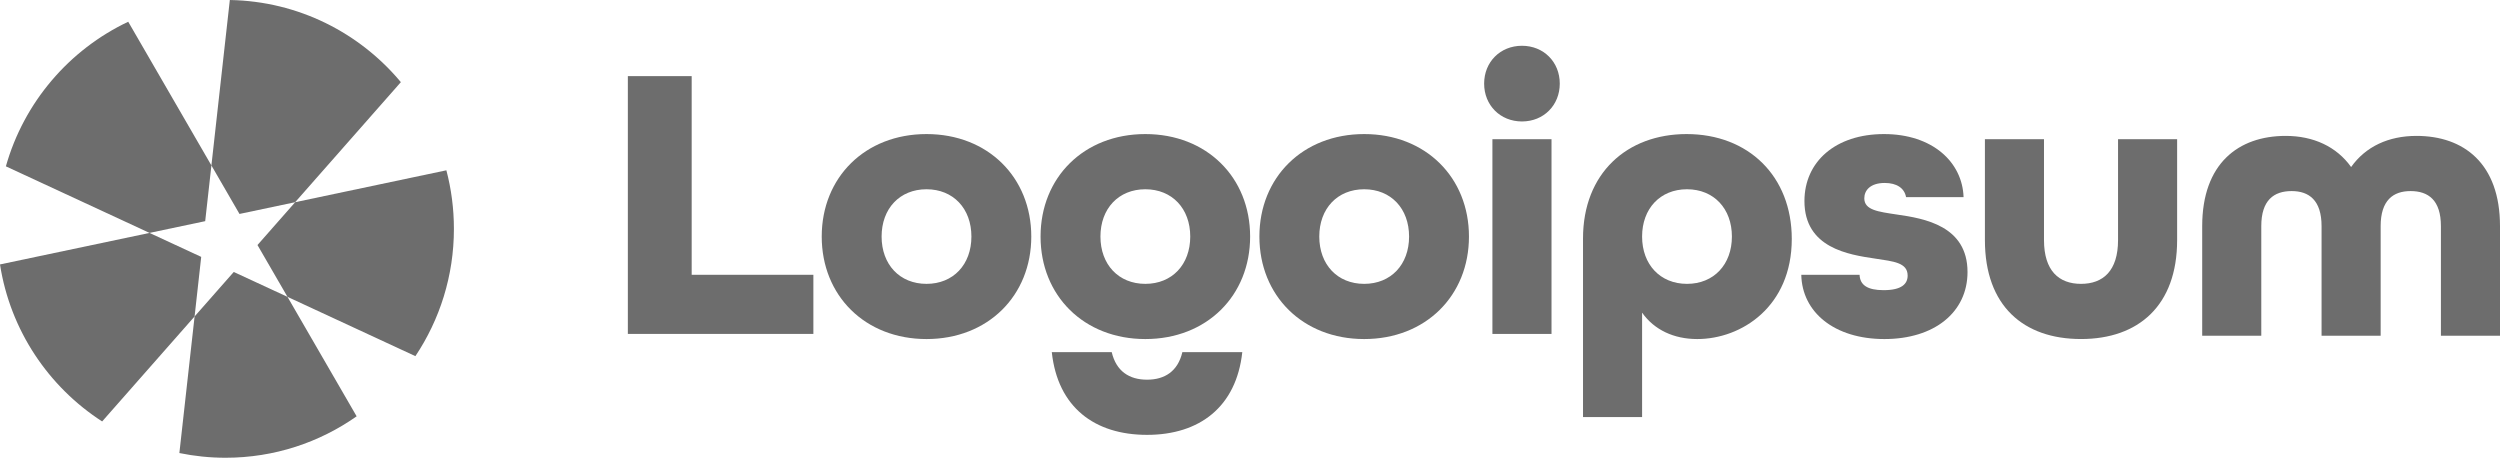
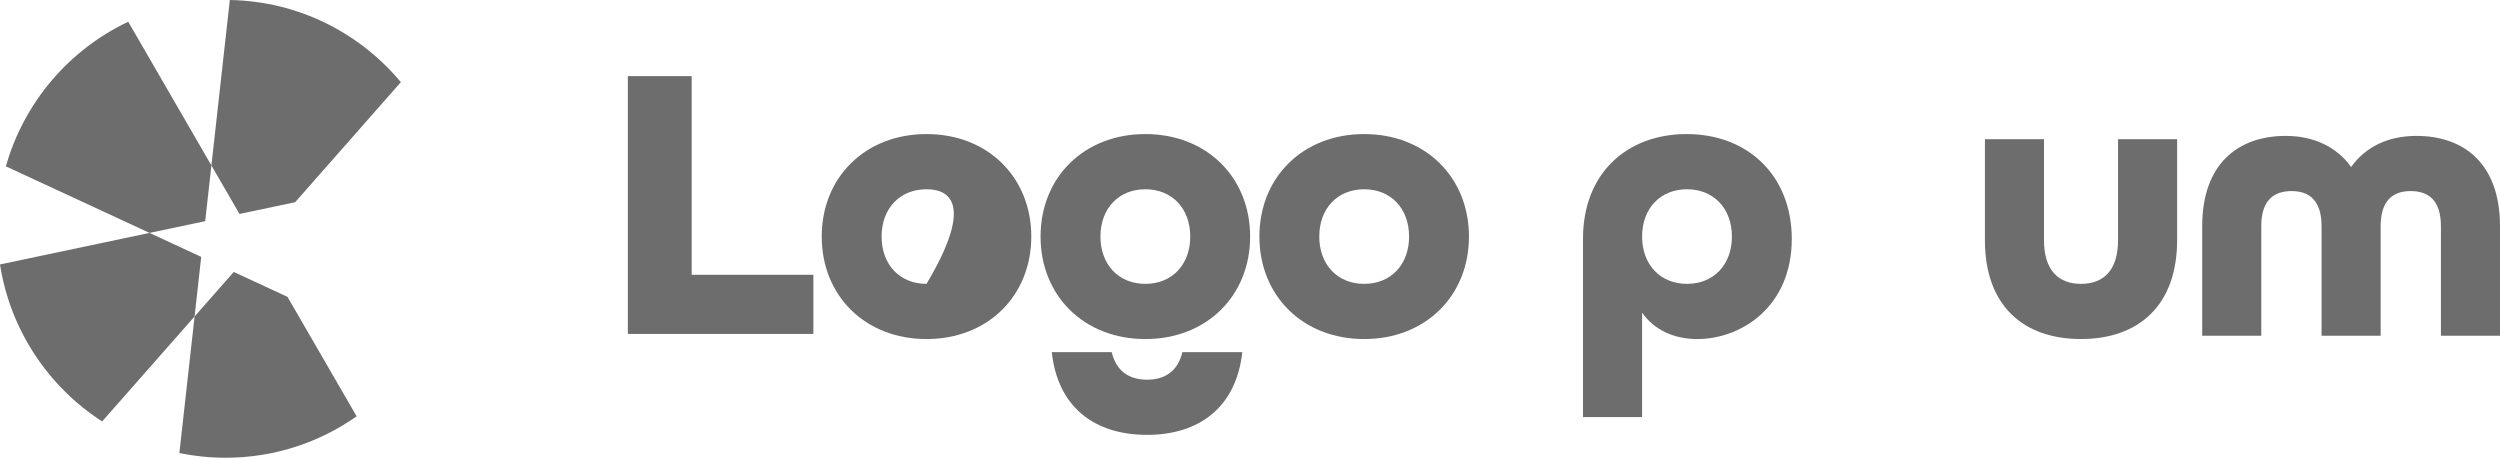
<svg xmlns="http://www.w3.org/2000/svg" width="142" height="26" viewBox="0 0 142 26" fill="none">
  <g clip-path="url(#clip0_2001_1196)">
    <path d="M8.492 13.23L11.429 14.591L11.053 17.974L5.802 23.938C2.755 21.971 0.582 18.76 0 15.02L8.492 13.23Z" fill="#2F2F2F" fill-opacity="0.7" />
    <path d="M16.329 16.861L20.257 23.646C18.15 25.129 15.583 26 12.813 26C11.914 26 11.036 25.908 10.188 25.733L11.053 17.974L13.277 15.448L16.329 16.861Z" fill="#2F2F2F" fill-opacity="0.7" />
-     <path d="M25.354 9.673C25.633 10.734 25.782 11.849 25.782 12.999C25.782 15.674 24.976 18.161 23.594 20.229L16.329 16.861L14.625 13.918L16.766 11.485L25.354 9.673Z" fill="#2F2F2F" fill-opacity="0.7" />
    <path d="M13.054 0C16.956 0.071 20.437 1.87 22.769 4.666L16.765 11.485L13.603 12.152L12.008 9.397L13.054 0Z" fill="#2F2F2F" fill-opacity="0.7" />
    <path d="M12.008 9.397L11.655 12.562L8.493 13.229L0.334 9.448C1.361 5.811 3.928 2.823 7.283 1.235L12.008 9.397Z" fill="#2F2F2F" fill-opacity="0.7" />
    <path d="M125.085 19.07V12.846C125.085 9.286 127.144 7.719 129.828 7.719C131.395 7.719 132.715 8.323 133.543 9.487C134.37 8.323 135.668 7.719 137.257 7.719C139.941 7.719 142 9.286 142 12.846V19.07H138.644V12.846C138.644 11.368 137.928 10.853 136.921 10.853C135.937 10.853 135.221 11.368 135.221 12.846V19.07H131.865V12.846C131.865 11.368 131.148 10.853 130.164 10.853C129.157 10.853 128.441 11.368 128.441 12.846V19.07H125.085Z" fill="#2F2F2F" fill-opacity="0.7" />
    <path d="M118.202 19.257C114.936 19.257 112.743 17.377 112.743 13.638V7.906H116.099V13.638C116.099 15.384 116.949 16.123 118.202 16.123C119.455 16.123 120.305 15.384 120.305 13.638V7.906H123.661V13.638C123.661 17.354 121.469 19.257 118.202 19.257Z" fill="#2F2F2F" fill-opacity="0.7" />
-     <path d="M107.034 19.258C104.192 19.258 102.357 17.735 102.313 15.608H105.624C105.646 16.19 106.071 16.481 106.989 16.481C108.018 16.481 108.354 16.123 108.354 15.653C108.354 14.914 107.548 14.847 106.519 14.69C104.998 14.466 102.492 14.086 102.492 11.421C102.492 9.183 104.259 7.615 107.011 7.615C109.763 7.615 111.464 9.205 111.531 11.198H108.264C108.175 10.683 107.727 10.392 107.056 10.392C106.228 10.392 105.892 10.817 105.892 11.265C105.892 11.936 106.698 12.026 107.727 12.183C109.315 12.407 111.755 12.832 111.755 15.451C111.755 17.735 109.875 19.258 107.034 19.258Z" fill="#2F2F2F" fill-opacity="0.7" />
    <path d="M89.915 23.691V13.548C89.915 9.832 92.421 7.615 95.799 7.615C99.312 7.615 101.773 10.011 101.773 13.571C101.773 17.422 98.909 19.258 96.404 19.258C95.084 19.258 93.964 18.743 93.271 17.758V23.691H89.915ZM95.822 16.123C97.343 16.123 98.372 15.026 98.372 13.436C98.372 11.847 97.343 10.75 95.822 10.75C94.3 10.75 93.271 11.847 93.271 13.436C93.271 15.026 94.3 16.123 95.822 16.123Z" fill="#2F2F2F" fill-opacity="0.7" />
-     <path d="M86.448 6.899C85.217 6.899 84.299 5.981 84.299 4.749C84.299 3.518 85.217 2.6 86.448 2.6C87.677 2.6 88.595 3.518 88.595 4.749C88.595 5.981 87.677 6.899 86.448 6.899ZM84.769 18.966V7.906H88.126V18.966H84.769Z" fill="#2F2F2F" fill-opacity="0.7" />
    <path d="M77.485 19.258C73.995 19.258 71.534 16.795 71.534 13.436C71.534 10.078 73.995 7.615 77.485 7.615C80.976 7.615 83.437 10.078 83.437 13.436C83.437 16.795 80.976 19.258 77.485 19.258ZM77.485 16.123C79.007 16.123 80.036 15.026 80.036 13.436C80.036 11.847 79.007 10.75 77.485 10.75C75.964 10.75 74.935 11.847 74.935 13.436C74.935 15.026 75.964 16.123 77.485 16.123Z" fill="#2F2F2F" fill-opacity="0.7" />
    <path d="M65.055 19.258C61.565 19.258 59.104 16.795 59.104 13.436C59.104 10.078 61.565 7.615 65.055 7.615C68.546 7.615 71.007 10.078 71.007 13.436C71.007 16.795 68.546 19.258 65.055 19.258ZM65.055 16.123C66.577 16.123 67.606 15.026 67.606 13.436C67.606 11.847 66.577 10.75 65.055 10.75C63.534 10.75 62.505 11.847 62.505 13.436C62.505 15.026 63.534 16.123 65.055 16.123Z" fill="#2F2F2F" fill-opacity="0.7" />
-     <path d="M52.626 19.258C49.135 19.258 46.674 16.795 46.674 13.436C46.674 10.078 49.135 7.615 52.626 7.615C56.116 7.615 58.577 10.078 58.577 13.436C58.577 16.795 56.116 19.258 52.626 19.258ZM52.626 16.123C54.147 16.123 55.176 15.026 55.176 13.436C55.176 11.847 54.147 10.75 52.626 10.75C51.104 10.75 50.075 11.847 50.075 13.436C50.075 15.026 51.104 16.123 52.626 16.123Z" fill="#2F2F2F" fill-opacity="0.7" />
+     <path d="M52.626 19.258C49.135 19.258 46.674 16.795 46.674 13.436C46.674 10.078 49.135 7.615 52.626 7.615C56.116 7.615 58.577 10.078 58.577 13.436C58.577 16.795 56.116 19.258 52.626 19.258ZM52.626 16.123C55.176 11.847 54.147 10.75 52.626 10.75C51.104 10.75 50.075 11.847 50.075 13.436C50.075 15.026 51.104 16.123 52.626 16.123Z" fill="#2F2F2F" fill-opacity="0.7" />
    <path d="M35.662 18.966V4.324H39.287V15.608H46.2V18.966H35.662Z" fill="#2F2F2F" fill-opacity="0.7" />
    <path d="M70.562 20.003C70.223 23.111 68.136 24.7 65.152 24.7C62.166 24.7 60.078 23.129 59.742 20.003H63.146C63.403 21.091 64.147 21.566 65.152 21.566C66.156 21.566 66.901 21.091 67.158 20.003H70.562Z" fill="#2F2F2F" fill-opacity="0.7" />
  </g>
  <defs>
    <clipPath id="clip0_2001_1196">
      <rect width="142" height="26" fill="white" />
    </clipPath>
  </defs>
</svg>